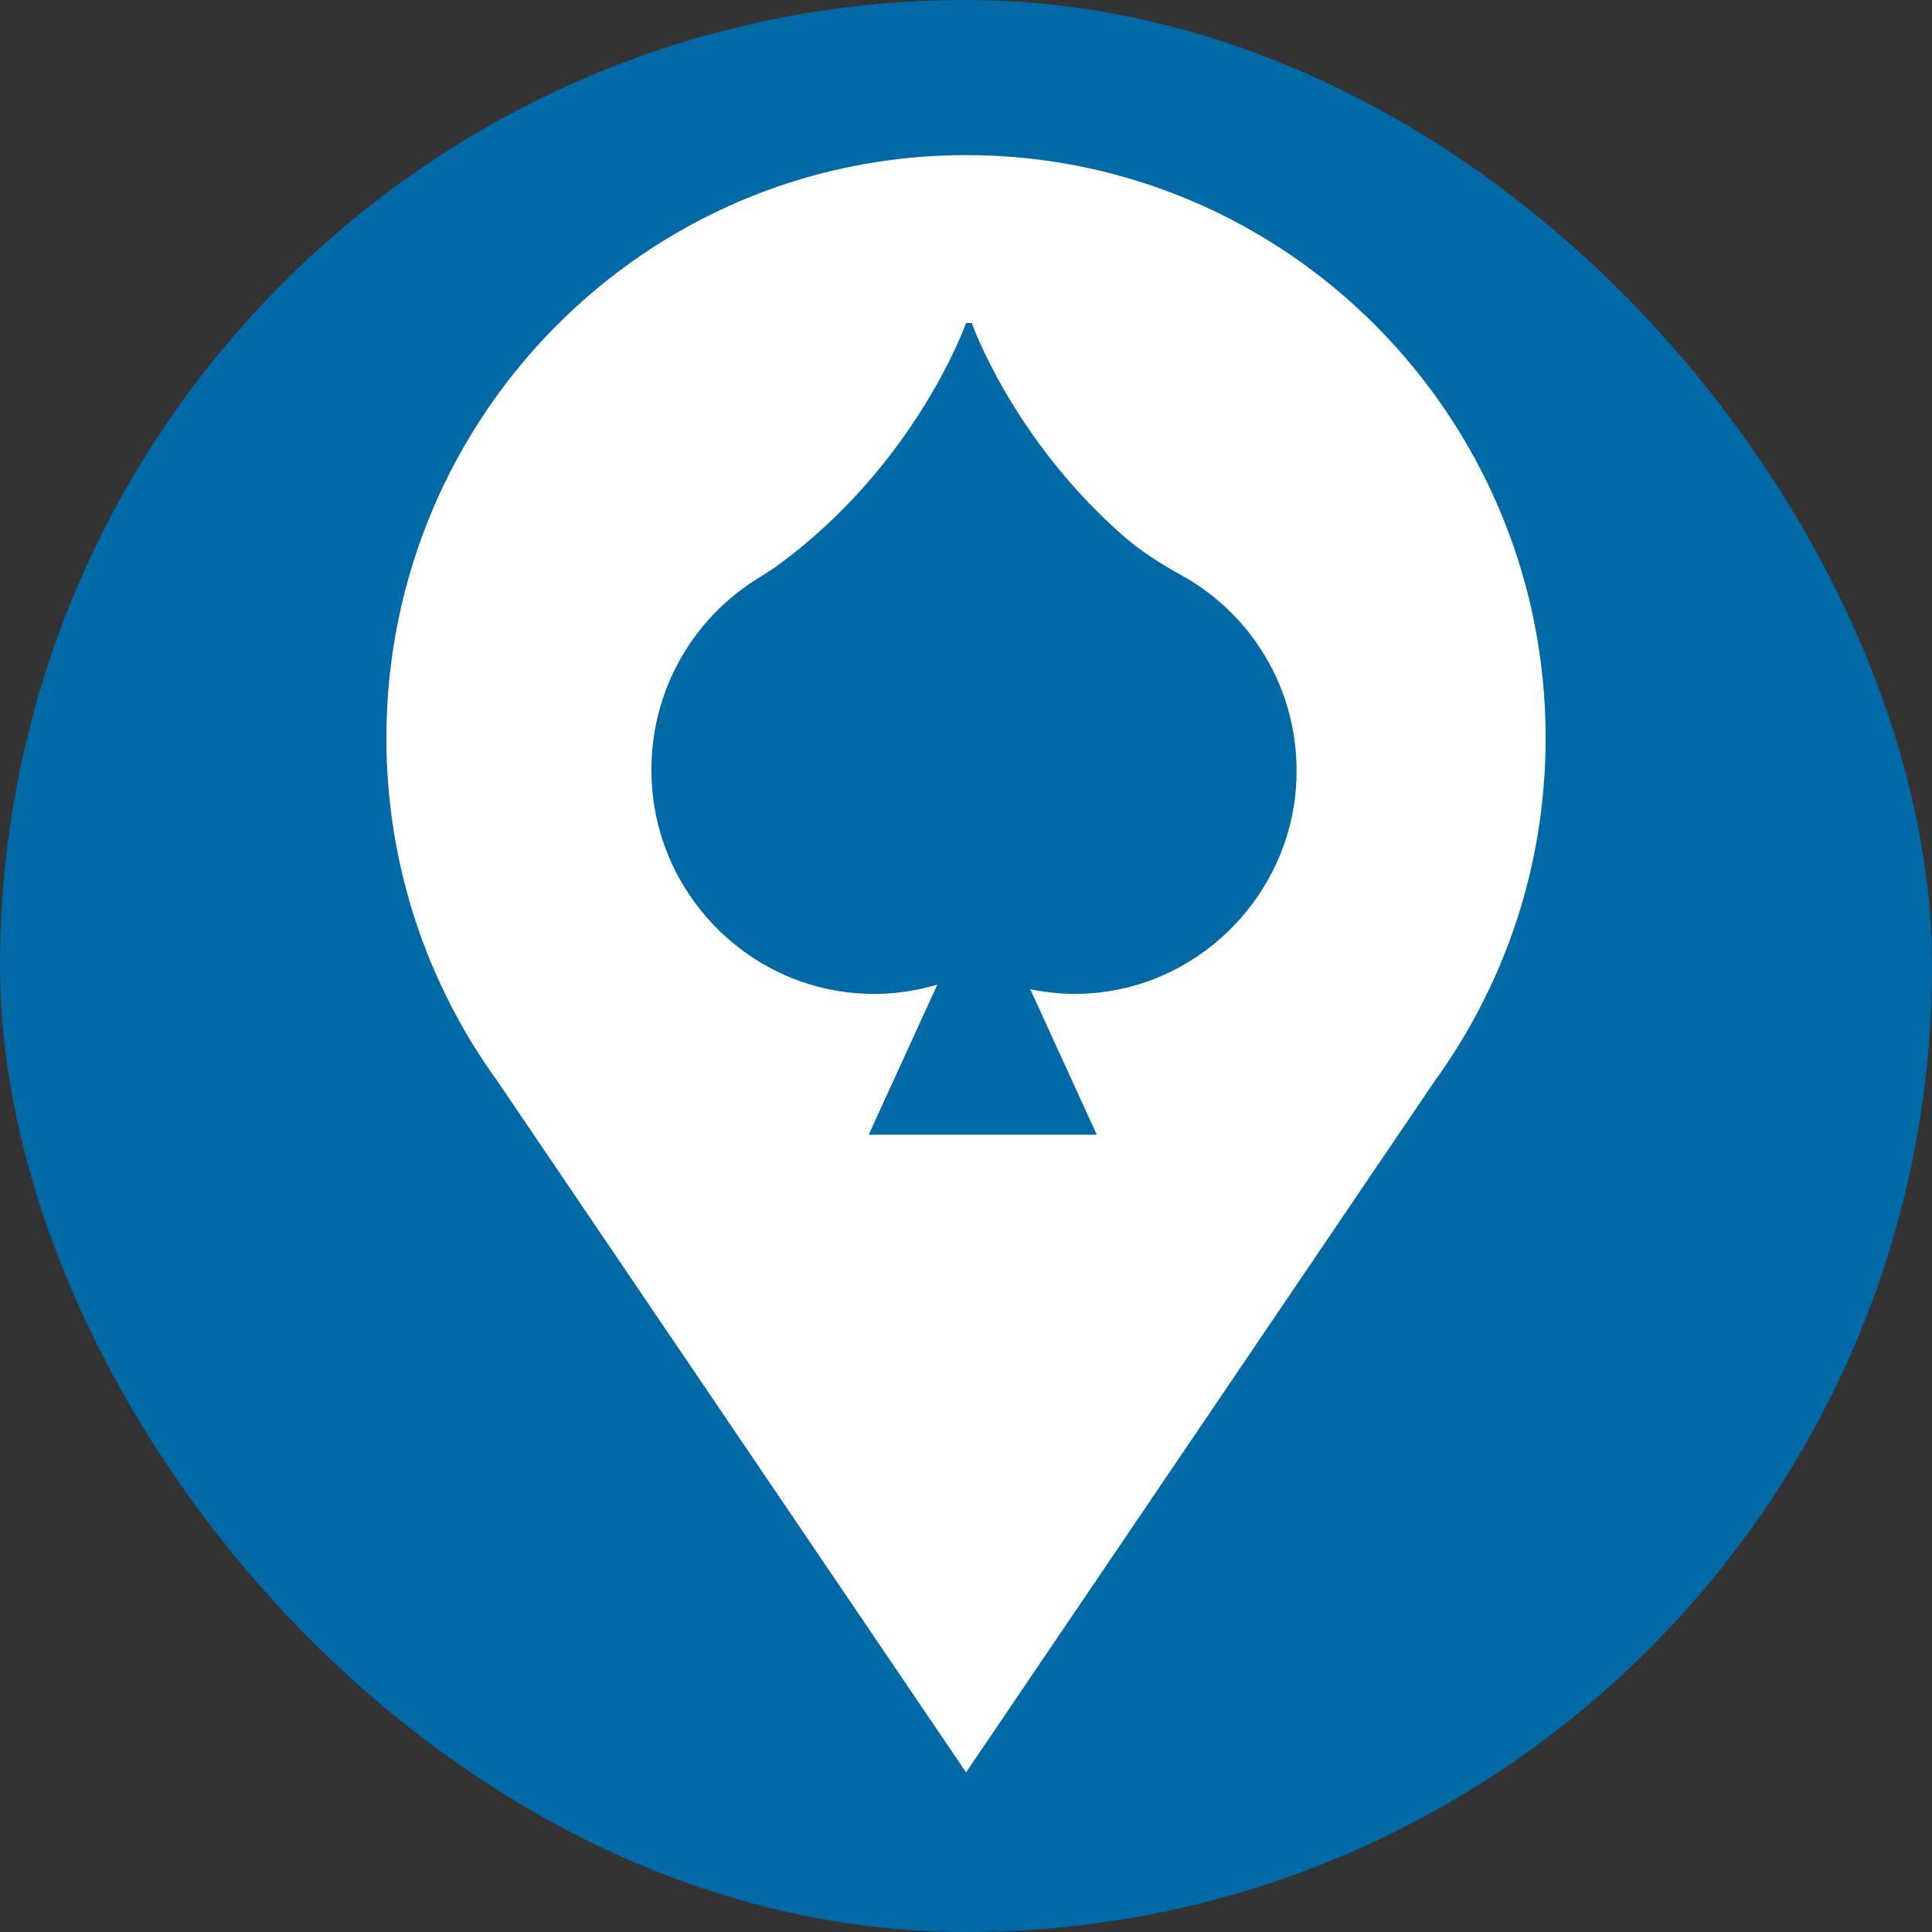
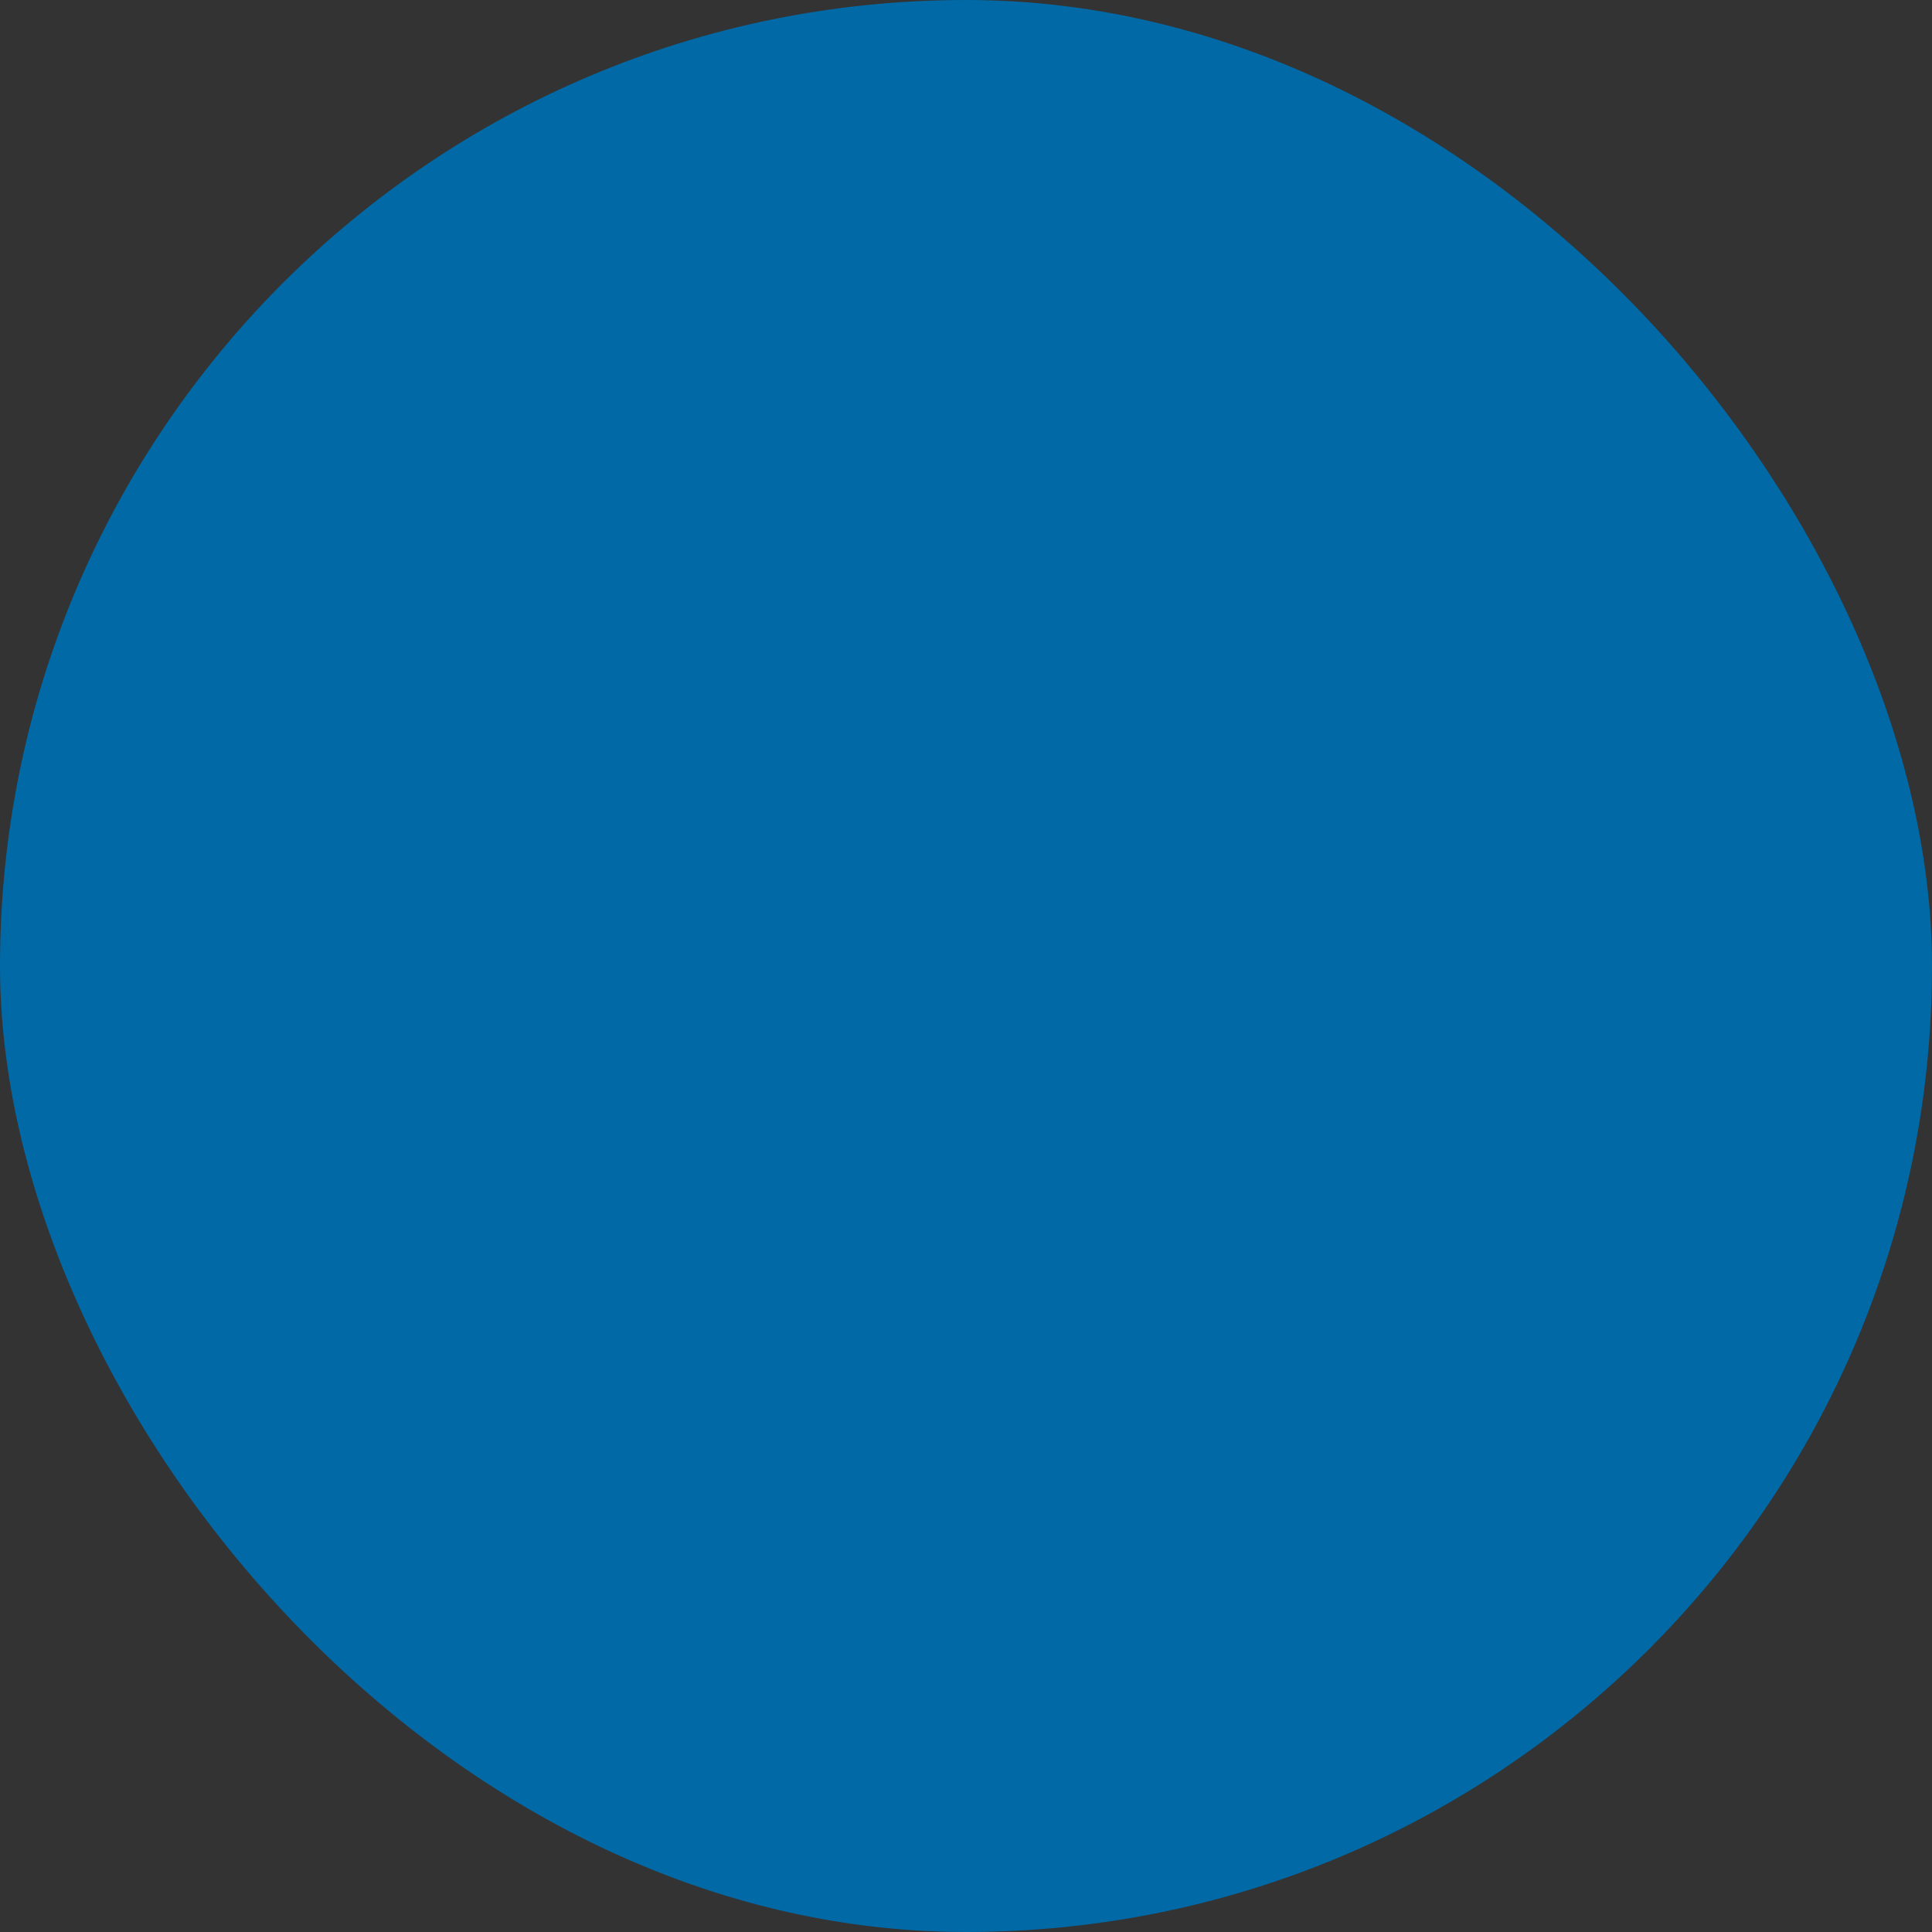
<svg xmlns="http://www.w3.org/2000/svg" fill="none" height="55" viewBox="0 0 55 55" width="55">
  <rect x="0" y="0" width="55" height="55" fill="#333333" stroke="none" />
  <rect fill="#0069a6" height="55" rx="27.5" width="55" />
-   <path d="m27.502 4.415c-9.113 0-16.502 7.432-16.502 16.598 0 3.657 1.178 7.032 3.168 9.776l13.334 19.667 13.331-19.667c1.99-2.744 3.168-6.119 3.168-9.776.004-9.166-7.385-16.598-16.498-16.598zm9.389 18.043c-.238 2.997-2.614 5.459-5.583 5.795-.685.079-1.348.039-1.979-.093l1.894 4.142h-3.246-3.246l1.954-4.274c-.901.271-1.884.35-2.909.168-2.724-.478-4.863-2.747-5.186-5.513-.301-2.583.929-4.906 2.902-6.165.216-.139.436-.271.645-.421 3.959-2.89 5.364-6.901 5.364-6.901h.163s1.149 3.279 4.296 6.044c.507.446 1.082.81 1.671 1.135 2.096 1.153 3.466 3.468 3.26 6.083z" fill="#fff" />
</svg>